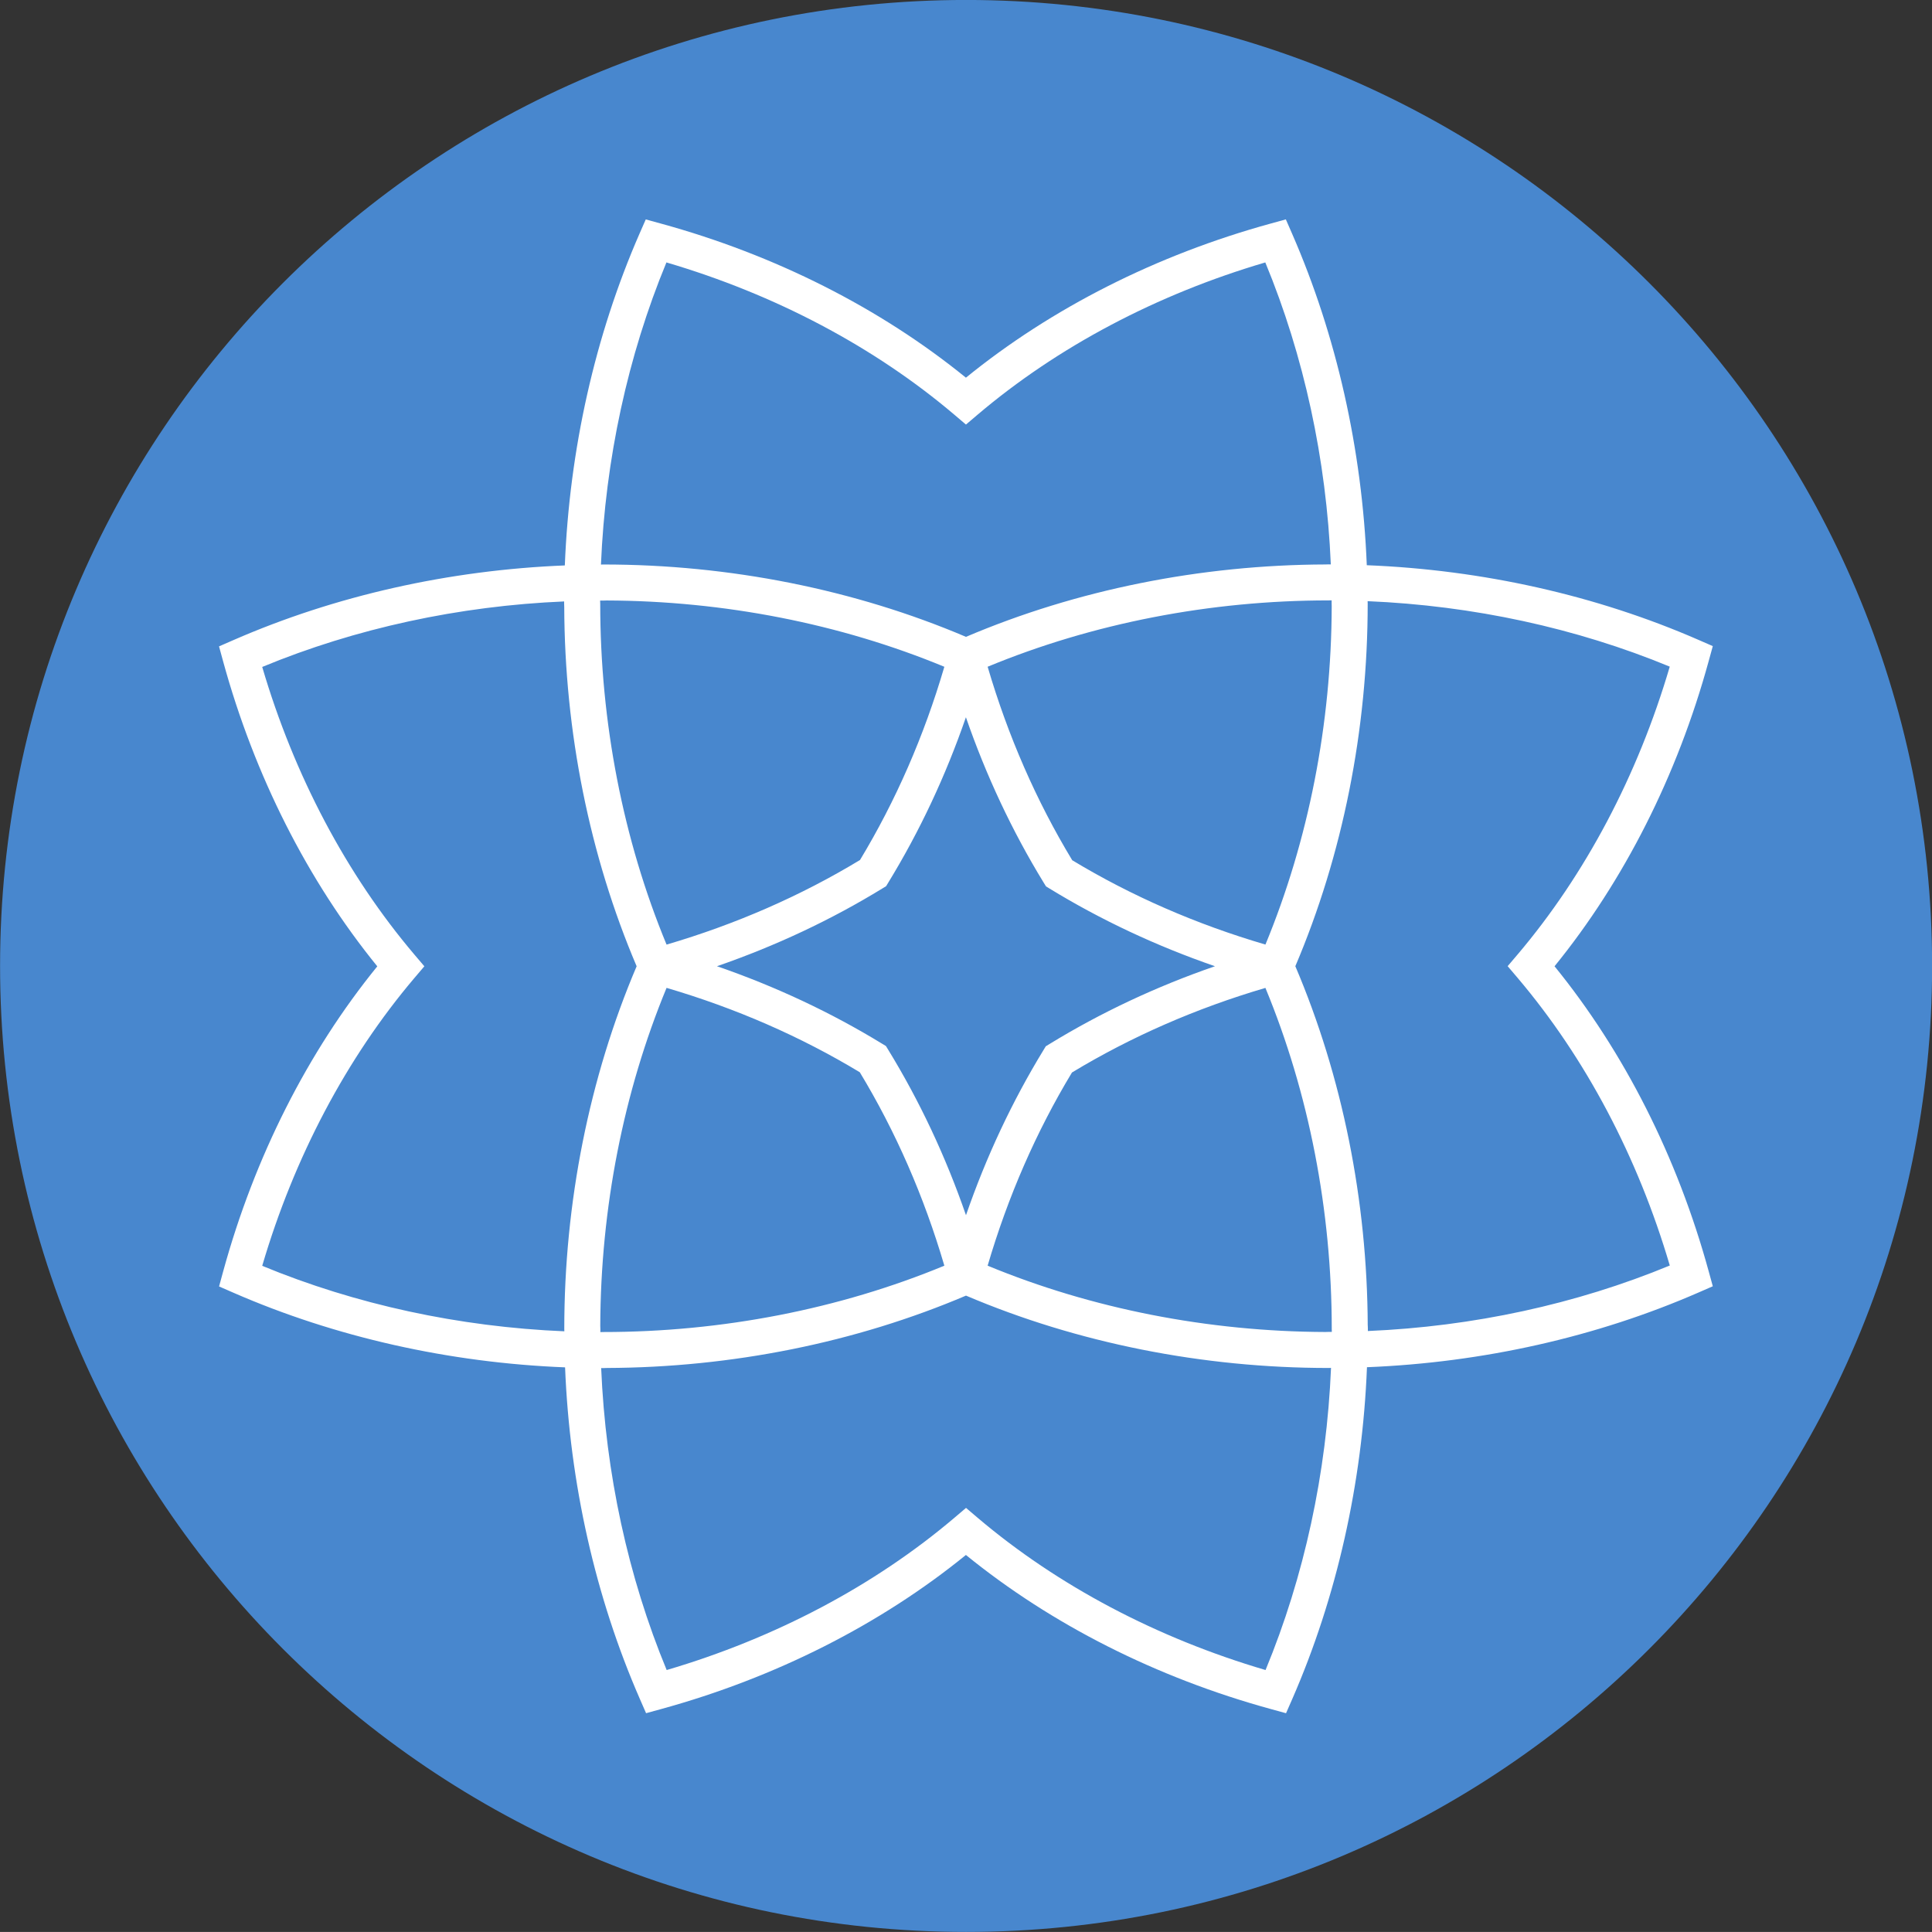
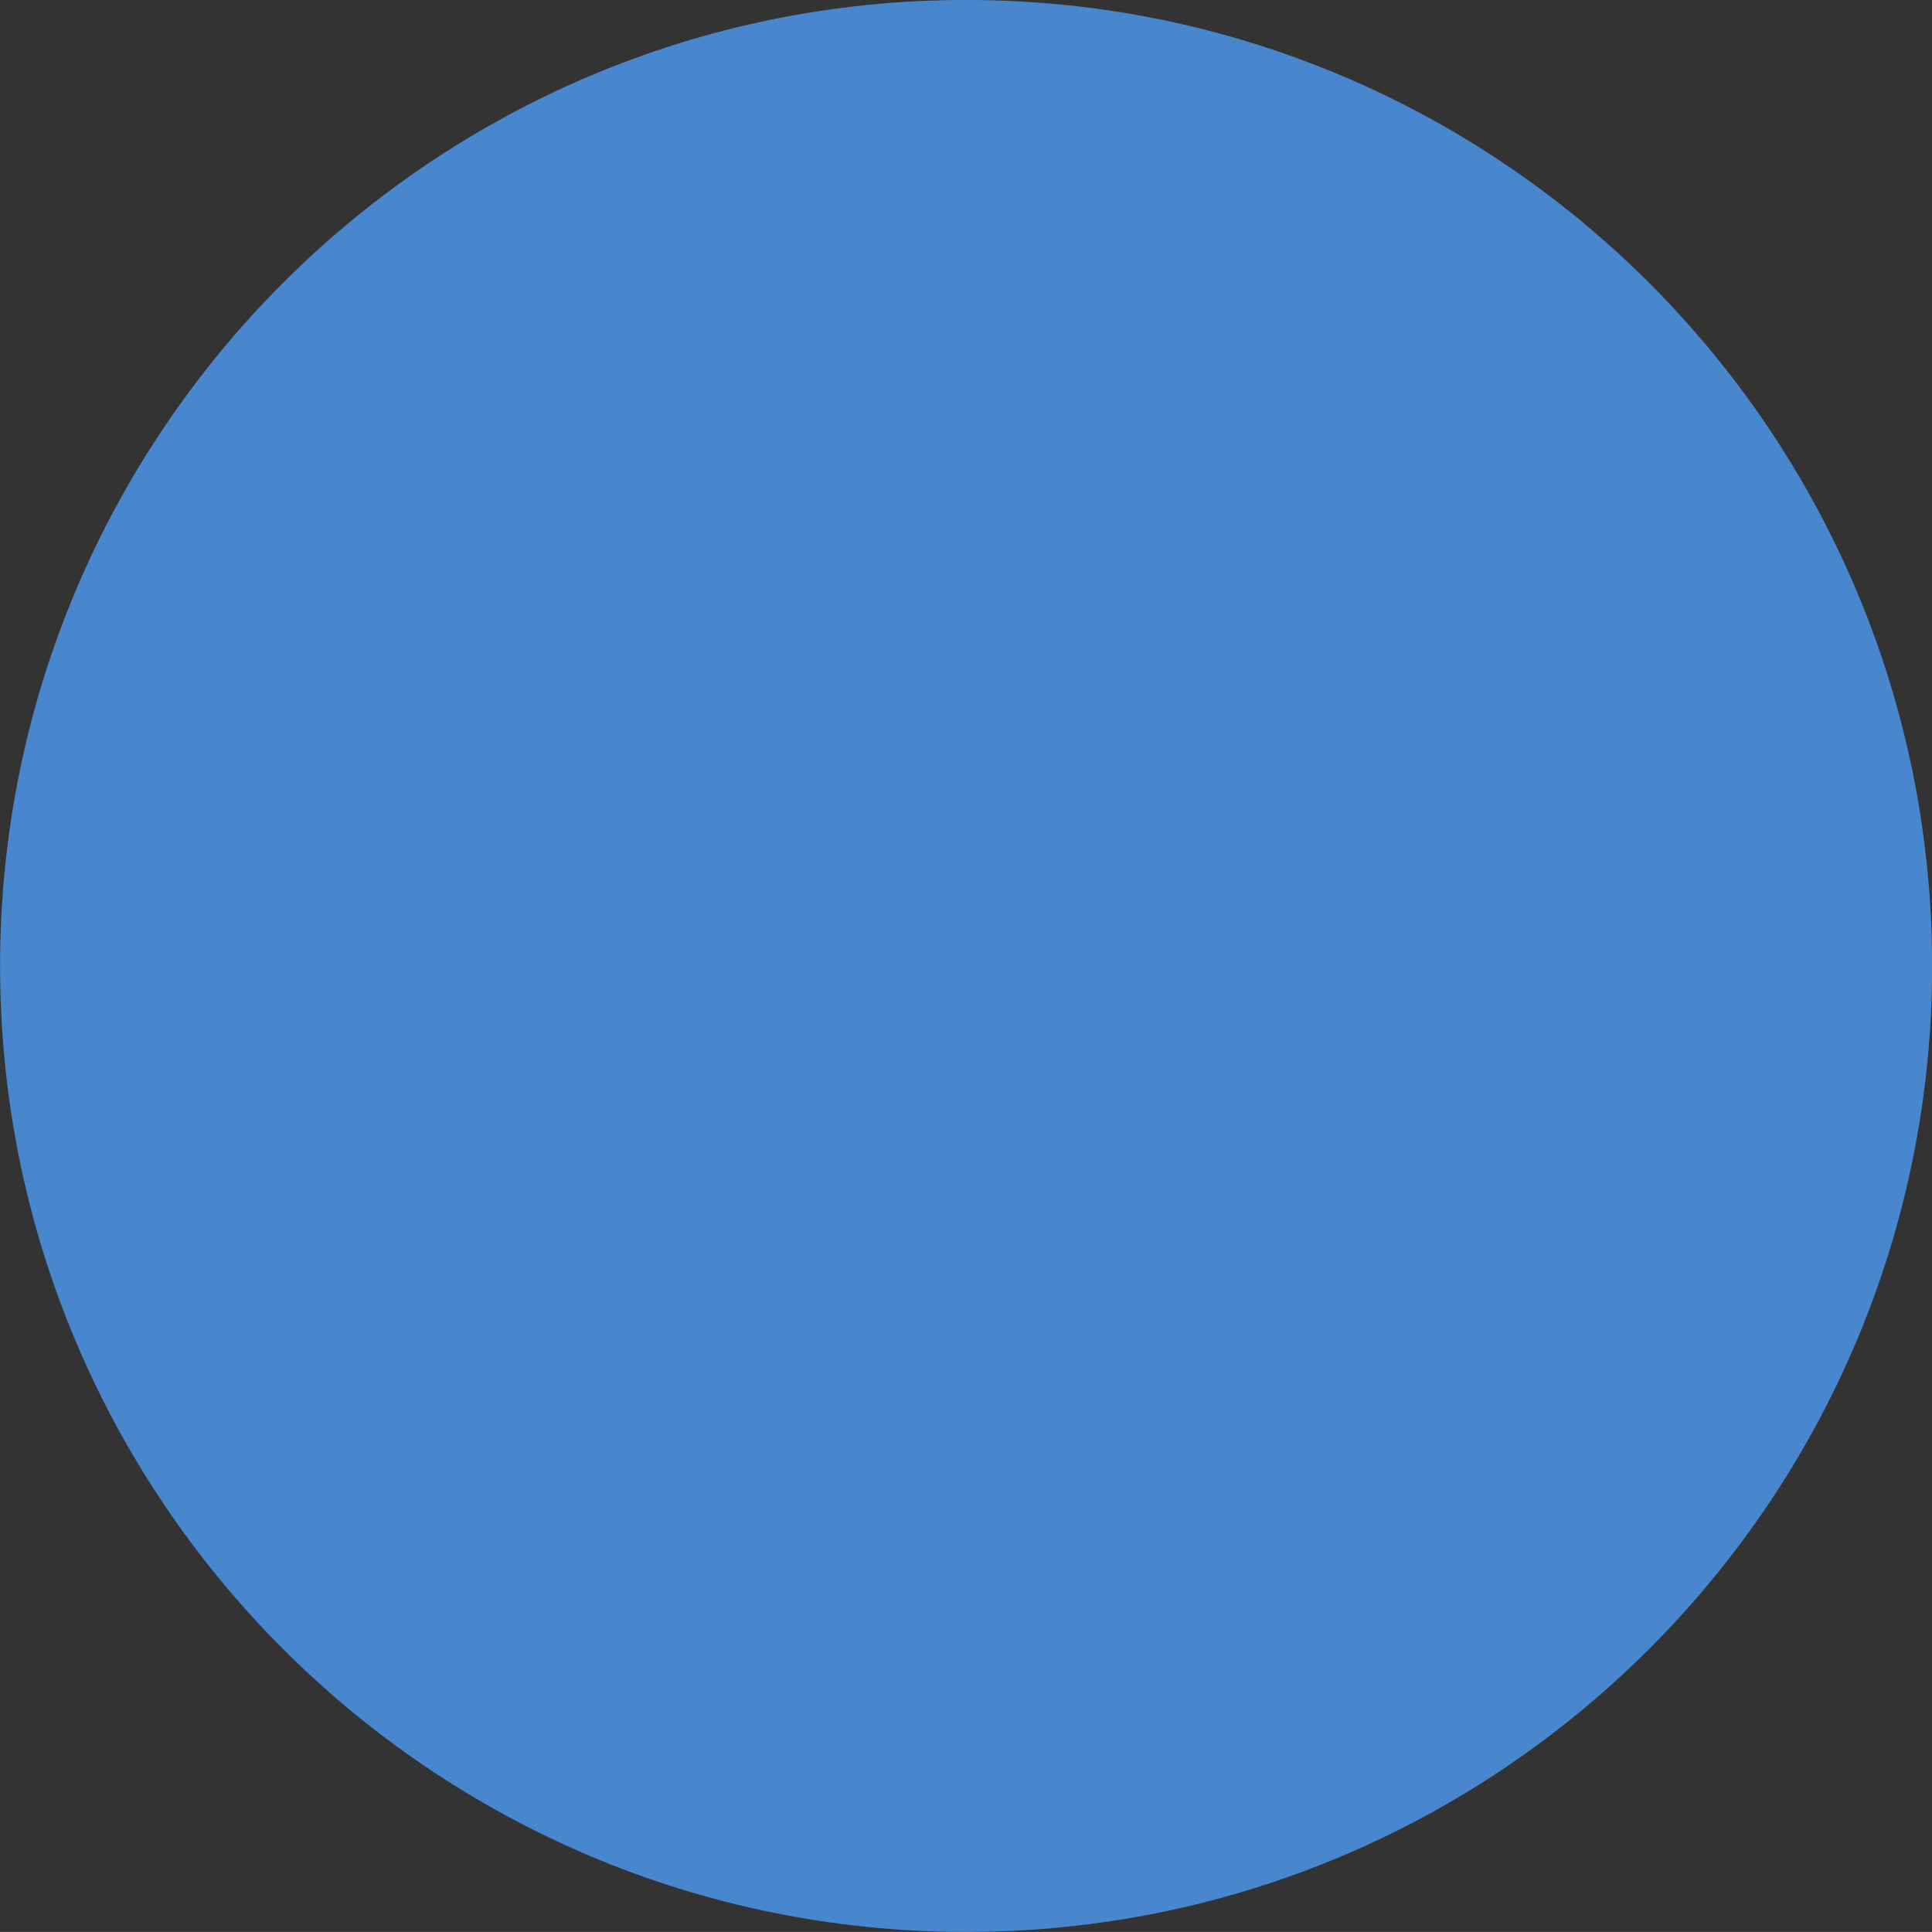
<svg xmlns="http://www.w3.org/2000/svg" width="53.323mm" height="53.322mm" version="1.1" viewBox="0 0 53.323 53.322">
  <rect x="0" y="0" width="53.323" height="53.322" fill="#333333" stroke="none" />
  <g transform="translate(-48.934 -155.52)">
    <path d="m102.26 182.18c0-14.725-11.937-26.661-26.662-26.661s-26.662 11.937-26.662 26.661 11.937 26.661 26.662 26.661 26.662-11.937 26.662-26.661" fill="#4887ce" />
-     <path d="m65.588 171.1c3.481 0 6.936 0.69 10.007 1.997 3.049-1.298 6.474-1.987 9.927-1.998l2.7e-4 -3.5e-4 0.088-2e-3c0.018 0 0.036 0 0.054 3.5e-4 -0.123-2.901-0.741-5.754-1.808-8.334-2.994 0.881-5.732 2.328-7.941 4.202l-0.321 0.273-0.321-0.273c-2.208-1.873-4.948-3.32-7.946-4.202-1.067 2.58-1.685 5.435-1.807 8.339zm12.939 8.162c1.632 0.986 3.424 1.768 5.333 2.328 1.188-2.874 1.82-6.089 1.829-9.333l-2e-3 -0.084v-0.084h-2.6e-4l-0.084 2e-3c-3.269 0-6.512 0.632-9.41 1.831 0.561 1.911 1.345 3.704 2.334 5.339zm-13.03-7.165 0.003 0.084c0 3.269 0.631 6.512 1.831 9.41 1.91-0.561 3.704-1.345 5.339-2.335 0.986-1.632 1.768-3.423 2.328-5.333-2.87-1.188-6.082-1.819-9.323-1.83l-0.093 3e-3h-0.084v3.5e-4zm3.226 10.091c1.618 0.559 3.147 1.276 4.561 2.141l0.102 0.062 0.062 0.102c0.868 1.416 1.587 2.947 2.147 4.567 0.559-1.618 1.277-3.147 2.141-4.561l0.062-0.102 0.102-0.062c1.416-0.868 2.947-1.587 4.567-2.147-1.618-0.559-3.147-1.276-4.561-2.141l-0.102-0.062-0.071-0.115c-0.864-1.413-1.581-2.939-2.14-4.554-0.559 1.619-1.276 3.147-2.141 4.561l-0.062 0.102-0.102 0.062c-1.416 0.868-2.947 1.587-4.567 2.147zm17.961 9.916 2.7e-4 2.7e-4 3e-3 0.098c0 0.018 0 0.036-2.7e-4 0.054 2.902-0.123 5.754-0.741 8.333-1.808-0.881-2.994-2.328-5.732-4.202-7.941l-0.273-0.321 0.273-0.321c1.872-2.208 3.32-4.948 4.201-7.946-2.579-1.067-5.434-1.685-8.339-1.807l2e-3 0.068c0 3.481-0.69 6.936-1.997 10.007 1.296 3.045 1.985 6.466 1.998 9.916zm-30.513-1.647c2.579 1.067 5.434 1.685 8.339 1.807l-0.002-0.068c0-3.481 0.69-6.936 1.997-10.007-1.298-3.049-1.988-6.474-1.998-9.927l-3.44e-4 -3.4e-4 -0.003-0.088c0-0.018 0-0.036 3.44e-4 -0.054-2.902 0.123-5.755 0.741-8.333 1.808 0.88 2.994 2.328 5.732 4.202 7.941l0.273 0.321-0.273 0.321c-1.873 2.208-3.32 4.947-4.202 7.946zm20.022-4e-3c2.872 1.188 6.084 1.819 9.323 1.83l0.093-3e-3h0.083l-2e-3 -0.084c0-3.269-0.632-6.513-1.831-9.41-1.911 0.562-3.704 1.346-5.339 2.335-0.986 1.633-1.768 3.424-2.328 5.333zm-10.692 1.657 0.003 0.093v0.083l0.084-2e-3c3.269 0 6.513-0.632 9.41-1.831-0.561-1.911-1.345-3.704-2.334-5.339-1.633-0.986-3.424-1.768-5.333-2.329-1.187 2.871-1.819 6.083-1.83 9.324zm0.025 1.17c0.123 2.902 0.741 5.755 1.808 8.333 2.994-0.881 5.732-2.328 7.941-4.202l0.321-0.273 0.321 0.273c2.208 1.873 4.947 3.32 7.946 4.202 1.067-2.58 1.685-5.435 1.807-8.339l-0.068 2e-3c-3.481 0-6.936-0.69-10.007-1.997-3.045 1.296-6.466 1.985-9.916 1.997l-3.44e-4 2.6e-4 -0.098 3e-3c-0.018 0-0.037 0-0.054-2.6e-4zm1.239 9.523-0.172-0.394c-1.228-2.812-1.935-5.955-2.063-9.15-3.198-0.127-6.343-0.833-9.156-2.061l-0.394-0.172 0.113-0.414c0.865-3.156 2.333-6.058 4.254-8.421-1.923-2.365-3.39-5.266-4.255-8.417l-0.113-0.414 0.394-0.172c2.812-1.228 5.955-1.934 9.15-2.062 0.127-3.198 0.833-6.343 2.061-9.156l0.173-0.394 0.415 0.114c3.155 0.865 6.058 2.333 8.421 4.254 2.365-1.922 5.265-3.39 8.416-4.255l0.414-0.114 0.172 0.394c1.228 2.813 1.934 5.956 2.062 9.151 3.198 0.127 6.343 0.833 9.156 2.061l0.394 0.172-0.114 0.414c-0.865 3.156-2.333 6.058-4.254 8.422 1.922 2.364 3.39 5.266 4.254 8.417l0.114 0.415-0.394 0.172c-2.812 1.228-5.955 1.934-9.151 2.062-0.127 3.198-0.833 6.343-2.061 9.156l-0.173 0.394-0.414-0.114c-3.155-0.865-6.057-2.332-8.421-4.254-2.365 1.923-5.266 3.389-8.416 4.254l-0.415 0.114" fill="#fff" />
  </g>
</svg>